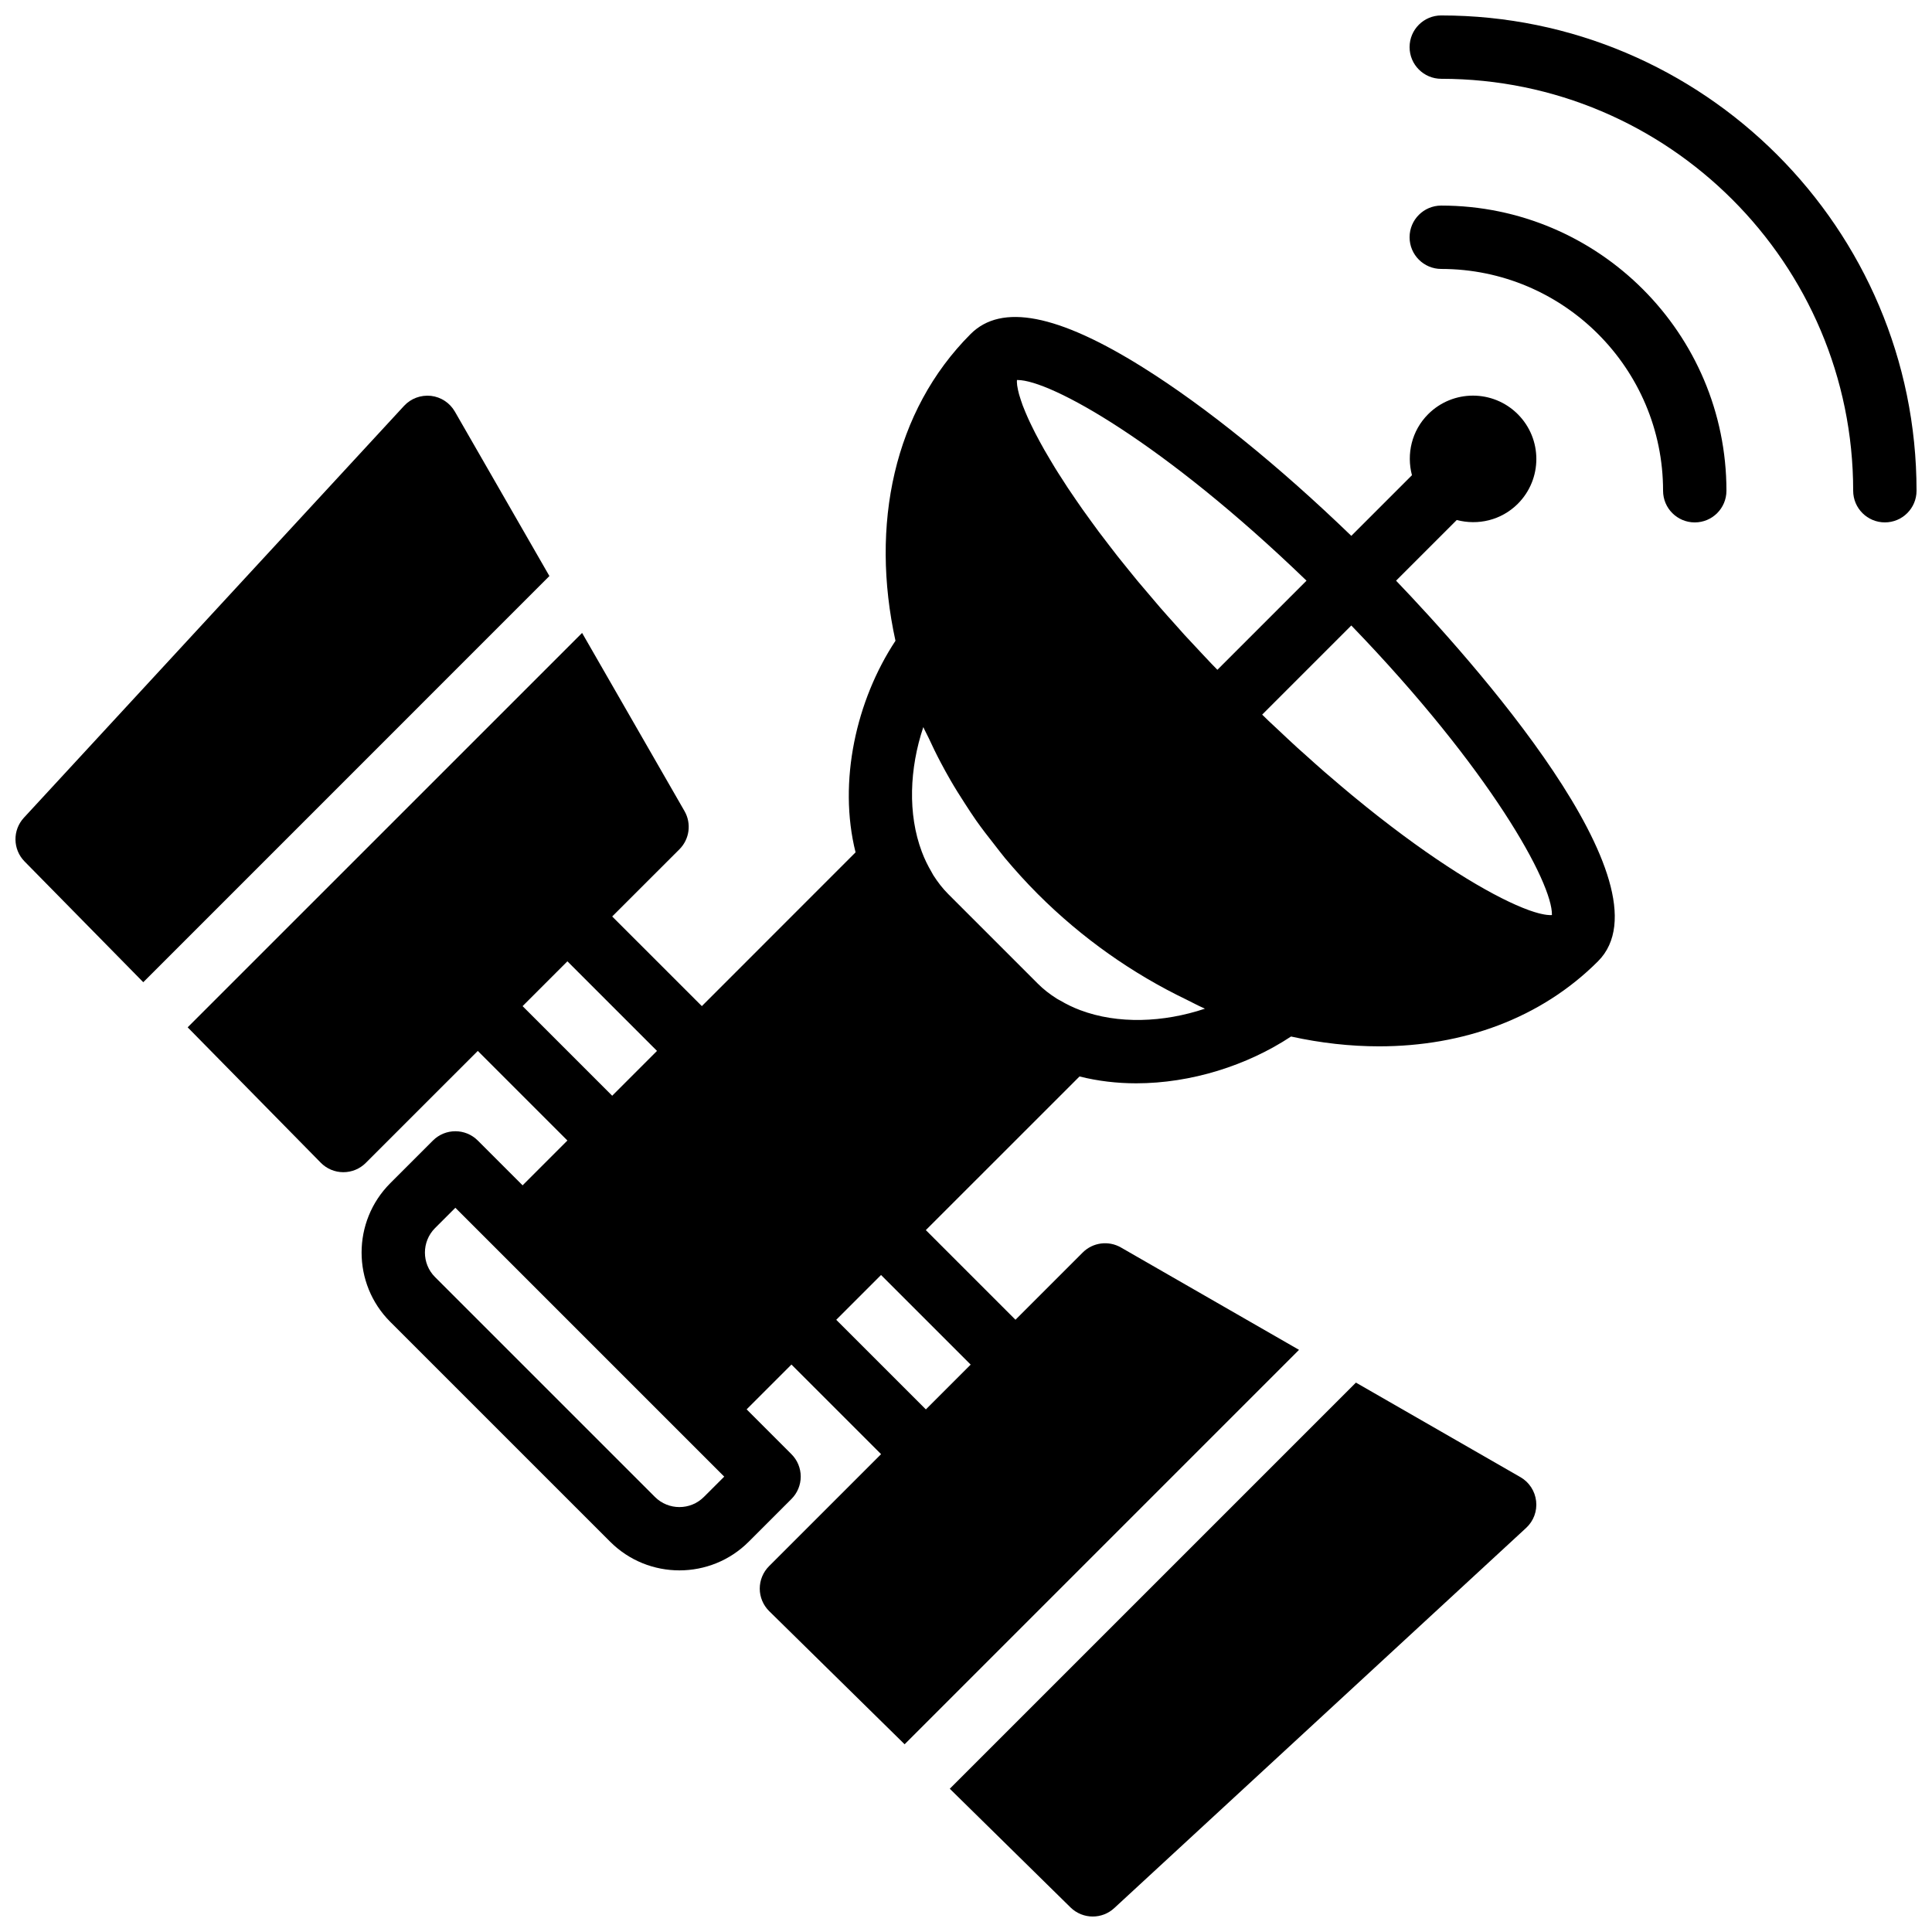
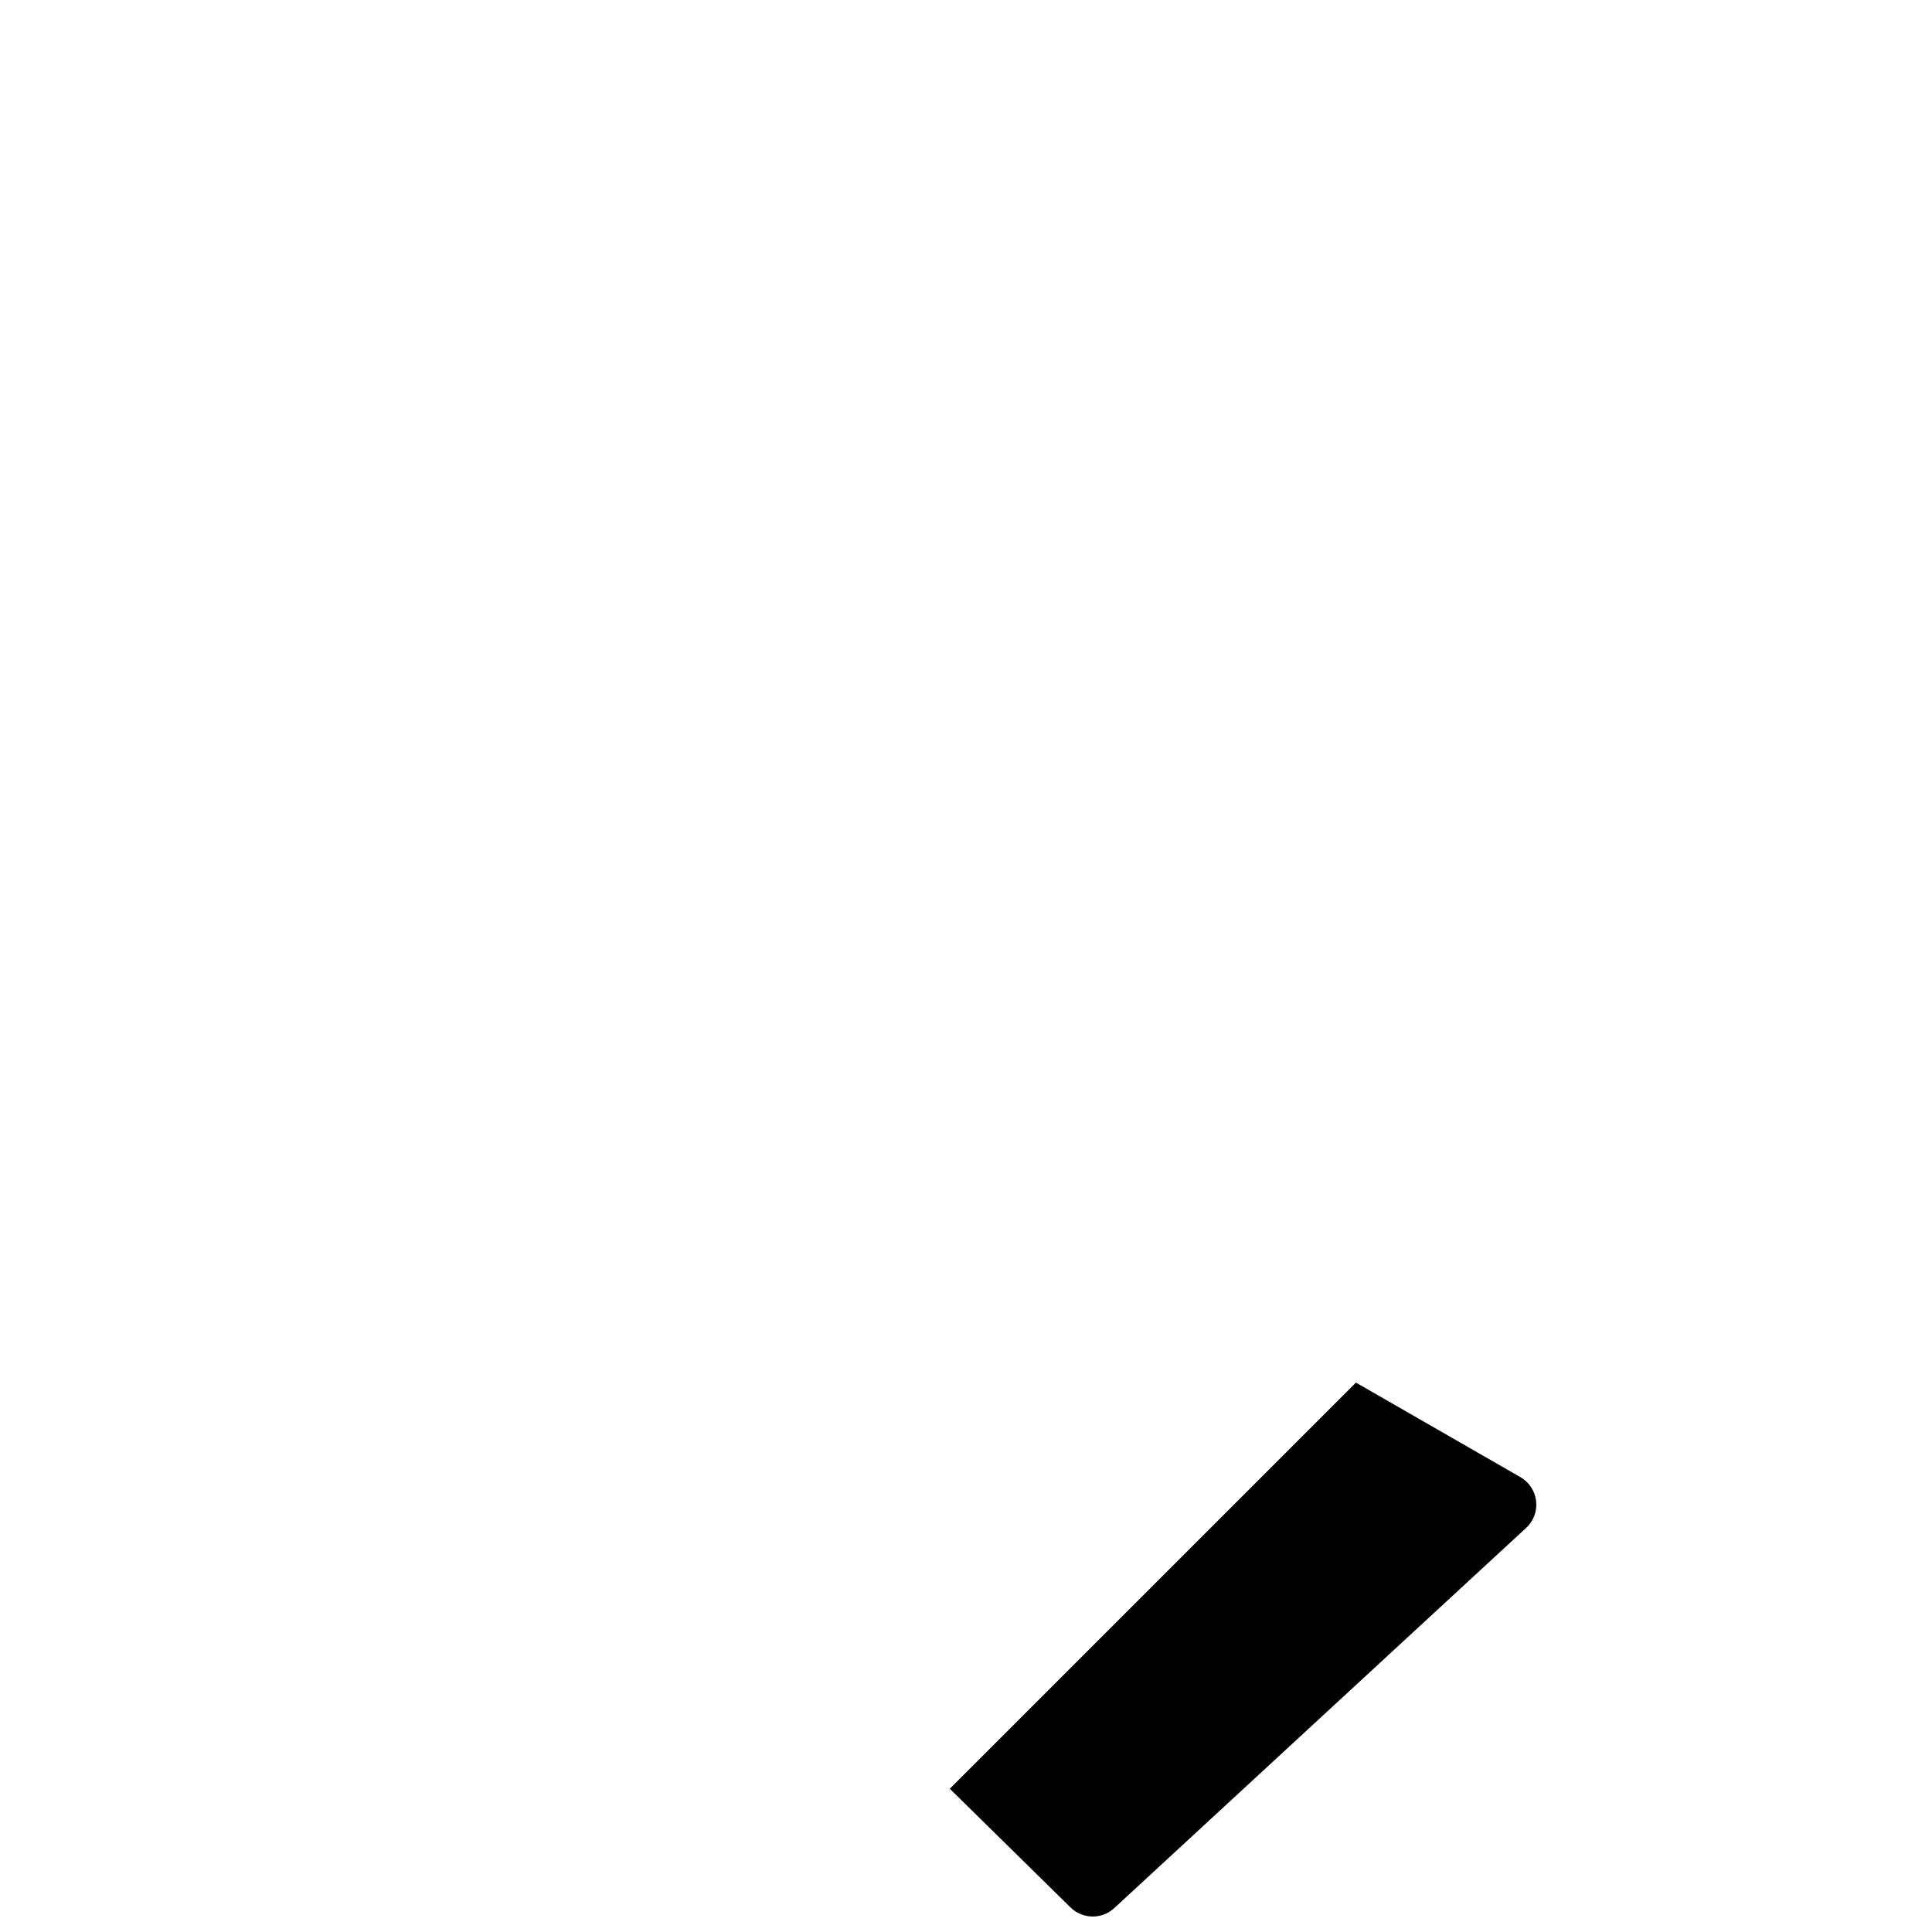
<svg xmlns="http://www.w3.org/2000/svg" width="800px" height="800px" version="1.1" viewBox="144 144 512 512">
  <defs>
    <clipPath id="c">
      <path d="m148.09 248h141.91v157h-141.91z" />
    </clipPath>
    <clipPath id="b">
      <path d="m395 510h157v141.9h-157z" />
    </clipPath>
    <clipPath id="a">
-       <path d="m517 148.09h134.9v134.91h-134.9z" />
+       <path d="m517 148.09h134.9h-134.9z" />
    </clipPath>
  </defs>
-   <path d="m555.28 386.5c-0.176 0.008-0.336 0.027-0.52 0.016-0.262-0.008-0.539-0.031-0.832-0.066-0.461-0.059-0.957-0.141-1.504-0.27-0.211-0.047-0.426-0.098-0.652-0.156-0.742-0.195-1.523-0.438-2.387-0.742-0.094-0.031-0.184-0.066-0.27-0.098-8.297-3.008-22.219-11.027-39.641-24.664-0.117-0.09-0.227-0.176-0.344-0.266-1.914-1.496-3.879-3.094-5.879-4.731-0.336-0.277-0.652-0.527-0.988-0.805-1.809-1.496-3.664-3.082-5.535-4.688-0.527-0.461-1.051-0.879-1.586-1.352-1.688-1.469-3.418-3.019-5.141-4.574-0.746-0.672-1.477-1.301-2.234-1.992-1.645-1.5-3.332-3.098-5.012-4.676-0.848-0.797-1.68-1.555-2.543-2.375-0.562-0.539-1.152-1.133-1.723-1.68l23.621-23.621c36.902 38.223 53.379 68.301 53.168 76.738zm-91.961 24.812c-10.977 3.672-23.074 4.156-33.074 0.379-1.883-0.707-3.621-1.562-5.258-2.527-0.301-0.176-0.629-0.32-0.926-0.512-1.836-1.16-3.523-2.469-5.012-3.957l-23.746-23.746c-1.492-1.492-2.805-3.191-3.973-5.027-0.168-0.27-0.293-0.562-0.461-0.832-0.98-1.672-1.863-3.441-2.578-5.367-3.769-9.992-3.273-22.074 0.395-33.031 0.422 0.965 0.965 1.898 1.41 2.863 1.016 2.207 2.082 4.406 3.242 6.59 0.824 1.555 1.672 3.098 2.562 4.637 1.207 2.09 2.5 4.148 3.836 6.203 0.949 1.461 1.883 2.922 2.891 4.359 1.57 2.234 3.258 4.41 4.977 6.582 0.918 1.152 1.773 2.336 2.723 3.469 2.746 3.266 5.633 6.465 8.723 9.555 11.781 11.773 25.148 21.117 39.375 27.961 1.512 0.73 3.004 1.562 4.531 2.227 0.117 0.051 0.238 0.125 0.363 0.176zm-62.078 94.324-5.938 5.934-5.938 5.938-23.754-23.746 11.875-11.875zm-70.703 35.07c-3.574 3.578-9.395 3.578-12.973 0l-58.273-58.266c-3.578-3.574-3.578-9.402 0-12.988l5.383-5.383 71.254 71.254zm159.7-242.82-23.617 23.617c-0.547-0.57-1.145-1.156-1.68-1.727-0.867-0.898-1.664-1.781-2.512-2.672-1.52-1.629-3.066-3.258-4.519-4.844-0.887-0.977-1.711-1.926-2.574-2.891-1.32-1.469-2.656-2.945-3.906-4.391-0.863-0.992-1.652-1.949-2.484-2.922-1.168-1.359-2.344-2.731-3.445-4.055-0.84-1.016-1.617-1.992-2.426-2.981-1-1.246-2.023-2.496-2.981-3.703-0.773-0.984-1.484-1.934-2.234-2.898-0.898-1.168-1.812-2.352-2.66-3.484-0.699-0.934-1.336-1.824-1.992-2.723-0.805-1.113-1.629-2.231-2.383-3.309-0.621-0.879-1.191-1.719-1.781-2.574-0.703-1.035-1.426-2.074-2.082-3.066-0.555-0.84-1.066-1.637-1.578-2.453-0.613-0.938-1.227-1.887-1.781-2.797-0.477-0.777-0.914-1.52-1.359-2.266-0.52-0.871-1.043-1.746-1.512-2.578-0.402-0.703-0.773-1.387-1.141-2.055-0.43-0.801-0.859-1.582-1.242-2.336-0.328-0.637-0.621-1.242-0.918-1.855-0.344-0.707-0.688-1.402-0.98-2.066-0.262-0.57-0.48-1.102-0.707-1.629-0.258-0.621-0.504-1.234-0.723-1.797-0.184-0.496-0.344-0.949-0.484-1.402-0.176-0.527-0.336-1.039-0.473-1.512-0.109-0.41-0.199-0.797-0.285-1.168-0.09-0.426-0.168-0.828-0.219-1.199-0.039-0.328-0.059-0.629-0.074-0.914 0-0.195 0.008-0.355 0.016-0.531h0.16c8.668 0 38.602 16.516 76.578 53.18zm-195.87 100.87 23.746 23.746-11.875 11.879-23.746-23.746zm235.69-116.95c5.59 1.48 11.781 0.094 16.172-4.289 6.559-6.559 6.559-17.199 0-23.754-6.559-6.559-17.199-6.559-23.754 0-4.383 4.383-5.769 10.578-4.293 16.172l-16.07 16.07c-19.152-18.496-38.566-34.227-55.285-44.672-22.527-14.09-37.441-16.977-45.586-8.832-0.016 0.008-0.027 0.023-0.035 0.031-20.379 20.406-26.617 50.609-19.898 81.281-10.395 15.738-15.273 37.336-10.574 56.066l-40.738 40.75-23.758-23.754 17.82-17.809c2.68-2.68 3.231-6.836 1.344-10.117l-27.141-47.219-104.53 104.52 35.277 35.883c1.57 1.602 3.711 2.5 5.953 2.508h0.031c2.227 0 4.367-0.879 5.938-2.457l29.691-29.684 23.746 23.746-11.875 11.879-11.879-11.879c-3.277-3.277-8.59-3.277-11.875 0l-11.316 11.316c-10.129 10.137-10.129 26.621 0 36.738l58.273 58.266c5.062 5.07 11.711 7.598 18.363 7.598 6.648 0 13.301-2.527 18.363-7.598l11.32-11.32c1.578-1.578 2.461-3.711 2.461-5.938 0-2.231-0.883-4.363-2.461-5.934l-11.875-11.883 11.875-11.871 23.754 23.746-29.691 29.688c-1.578 1.582-2.469 3.731-2.461 5.973 0.008 2.234 0.914 4.383 2.512 5.953l35.879 35.273 104.52-104.53-47.207-27.137c-3.293-1.883-7.438-1.336-10.117 1.344l-17.82 17.816-23.754-23.754 40.727-40.719c4.859 1.219 9.914 1.816 15.012 1.816 14.543 0 29.398-4.711 41.043-12.402 7.859 1.73 15.695 2.602 23.336 2.602 22.211 0 42.832-7.356 58.016-22.543 20.227-20.238-34.043-80.527-53.516-100.86z" fill-rule="evenodd" />
  <g clip-path="url(#c)">
-     <path d="m264.54 253.07c-1.336-2.316-3.688-3.863-6.34-4.164-2.68-0.277-5.301 0.688-7.113 2.644l-100.76 109.16c-3.039 3.297-2.957 8.387 0.184 11.586l31.457 32 107.63-107.64z" fill-rule="evenodd" />
-   </g>
+     </g>
  <g clip-path="url(#b)">
    <path d="m546.93 535.46-43.594-25.055-107.63 107.63 31.992 31.453c1.637 1.602 3.762 2.41 5.887 2.41 2.047 0 4.09-0.738 5.699-2.227l109.16-100.76c1.965-1.812 2.949-4.449 2.644-7.102-0.301-2.664-1.84-5.016-4.156-6.352" fill-rule="evenodd" />
  </g>
  <g clip-path="url(#a)">
-     <path d="m525.95 148.09c-4.633 0-8.395 3.754-8.395 8.398 0 4.641 3.762 8.395 8.395 8.395 60.191 0 109.16 48.973 109.16 109.16 0 4.644 3.762 8.395 8.398 8.395 4.633 0 8.395-3.75 8.395-8.395 0-69.449-56.5-125.95-125.95-125.95" fill-rule="evenodd" />
-   </g>
-   <path d="m525.95 198.48c-4.633 0-8.395 3.75-8.395 8.395 0 4.644 3.762 8.398 8.395 8.398 32.414 0 58.781 26.375 58.781 58.777 0 4.644 3.762 8.395 8.395 8.395 4.637 0 8.398-3.75 8.398-8.395 0-41.676-33.906-75.57-75.574-75.57" fill-rule="evenodd" />
+     </g>
</svg>